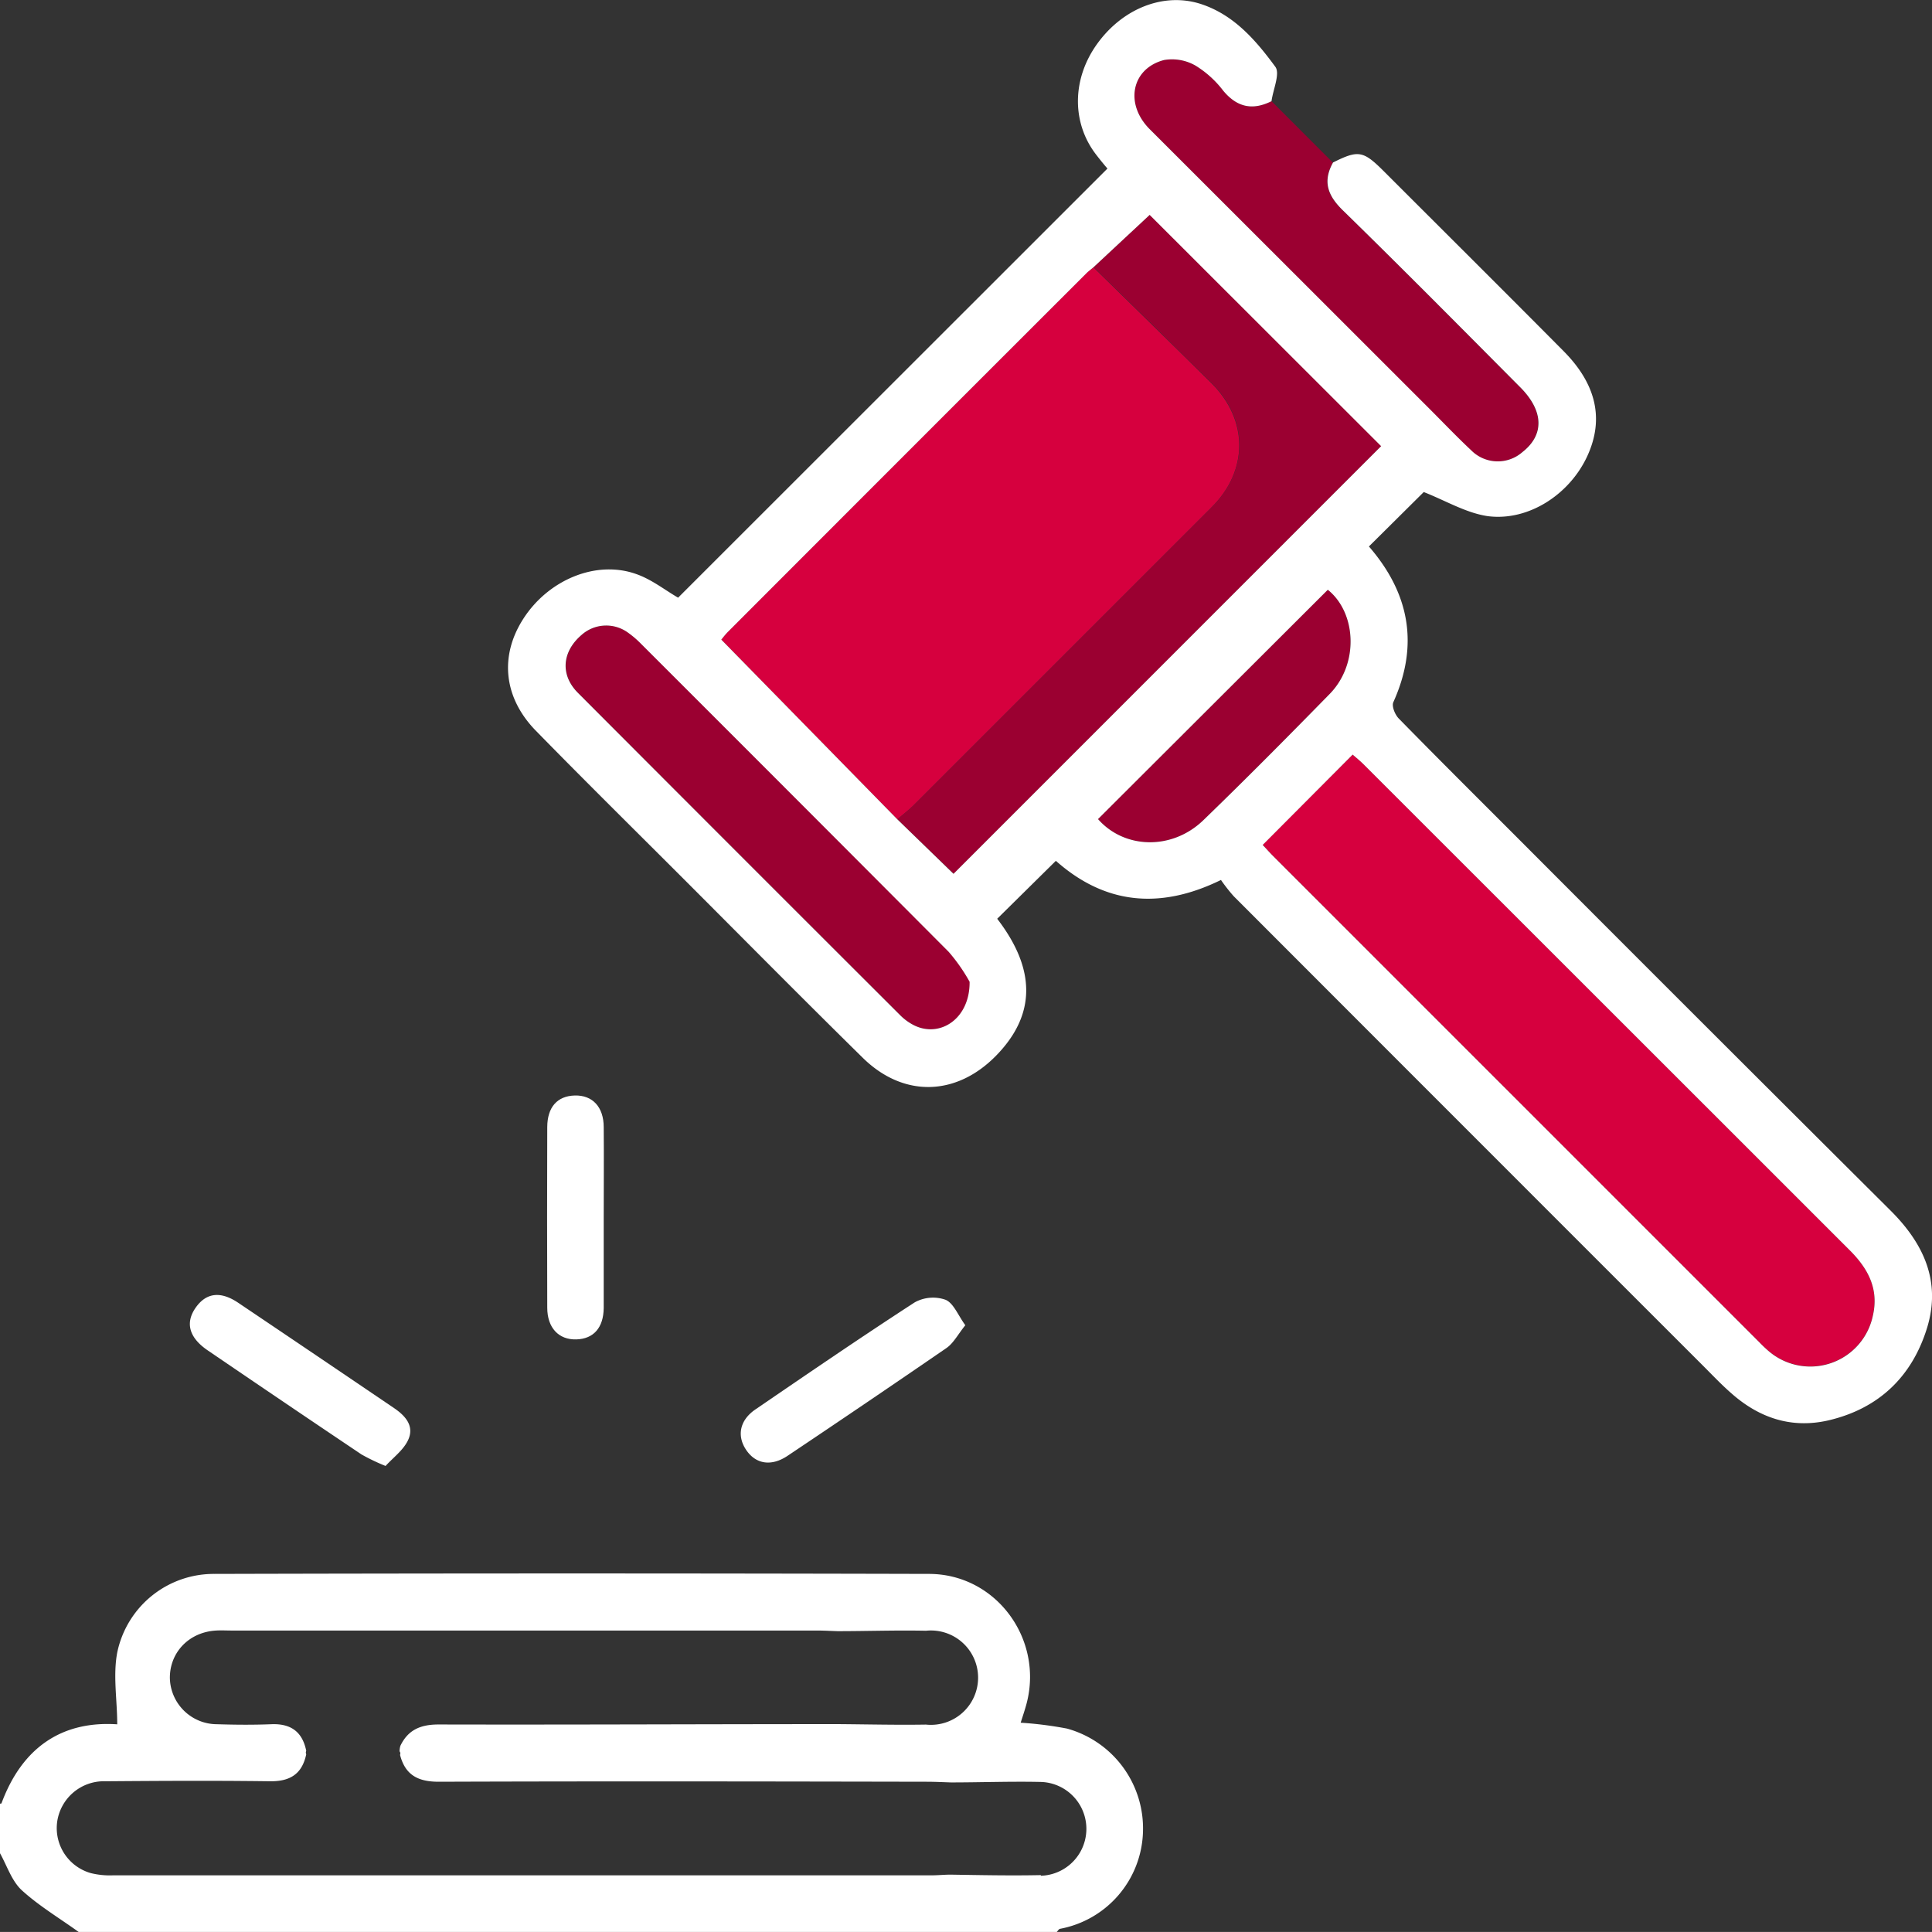
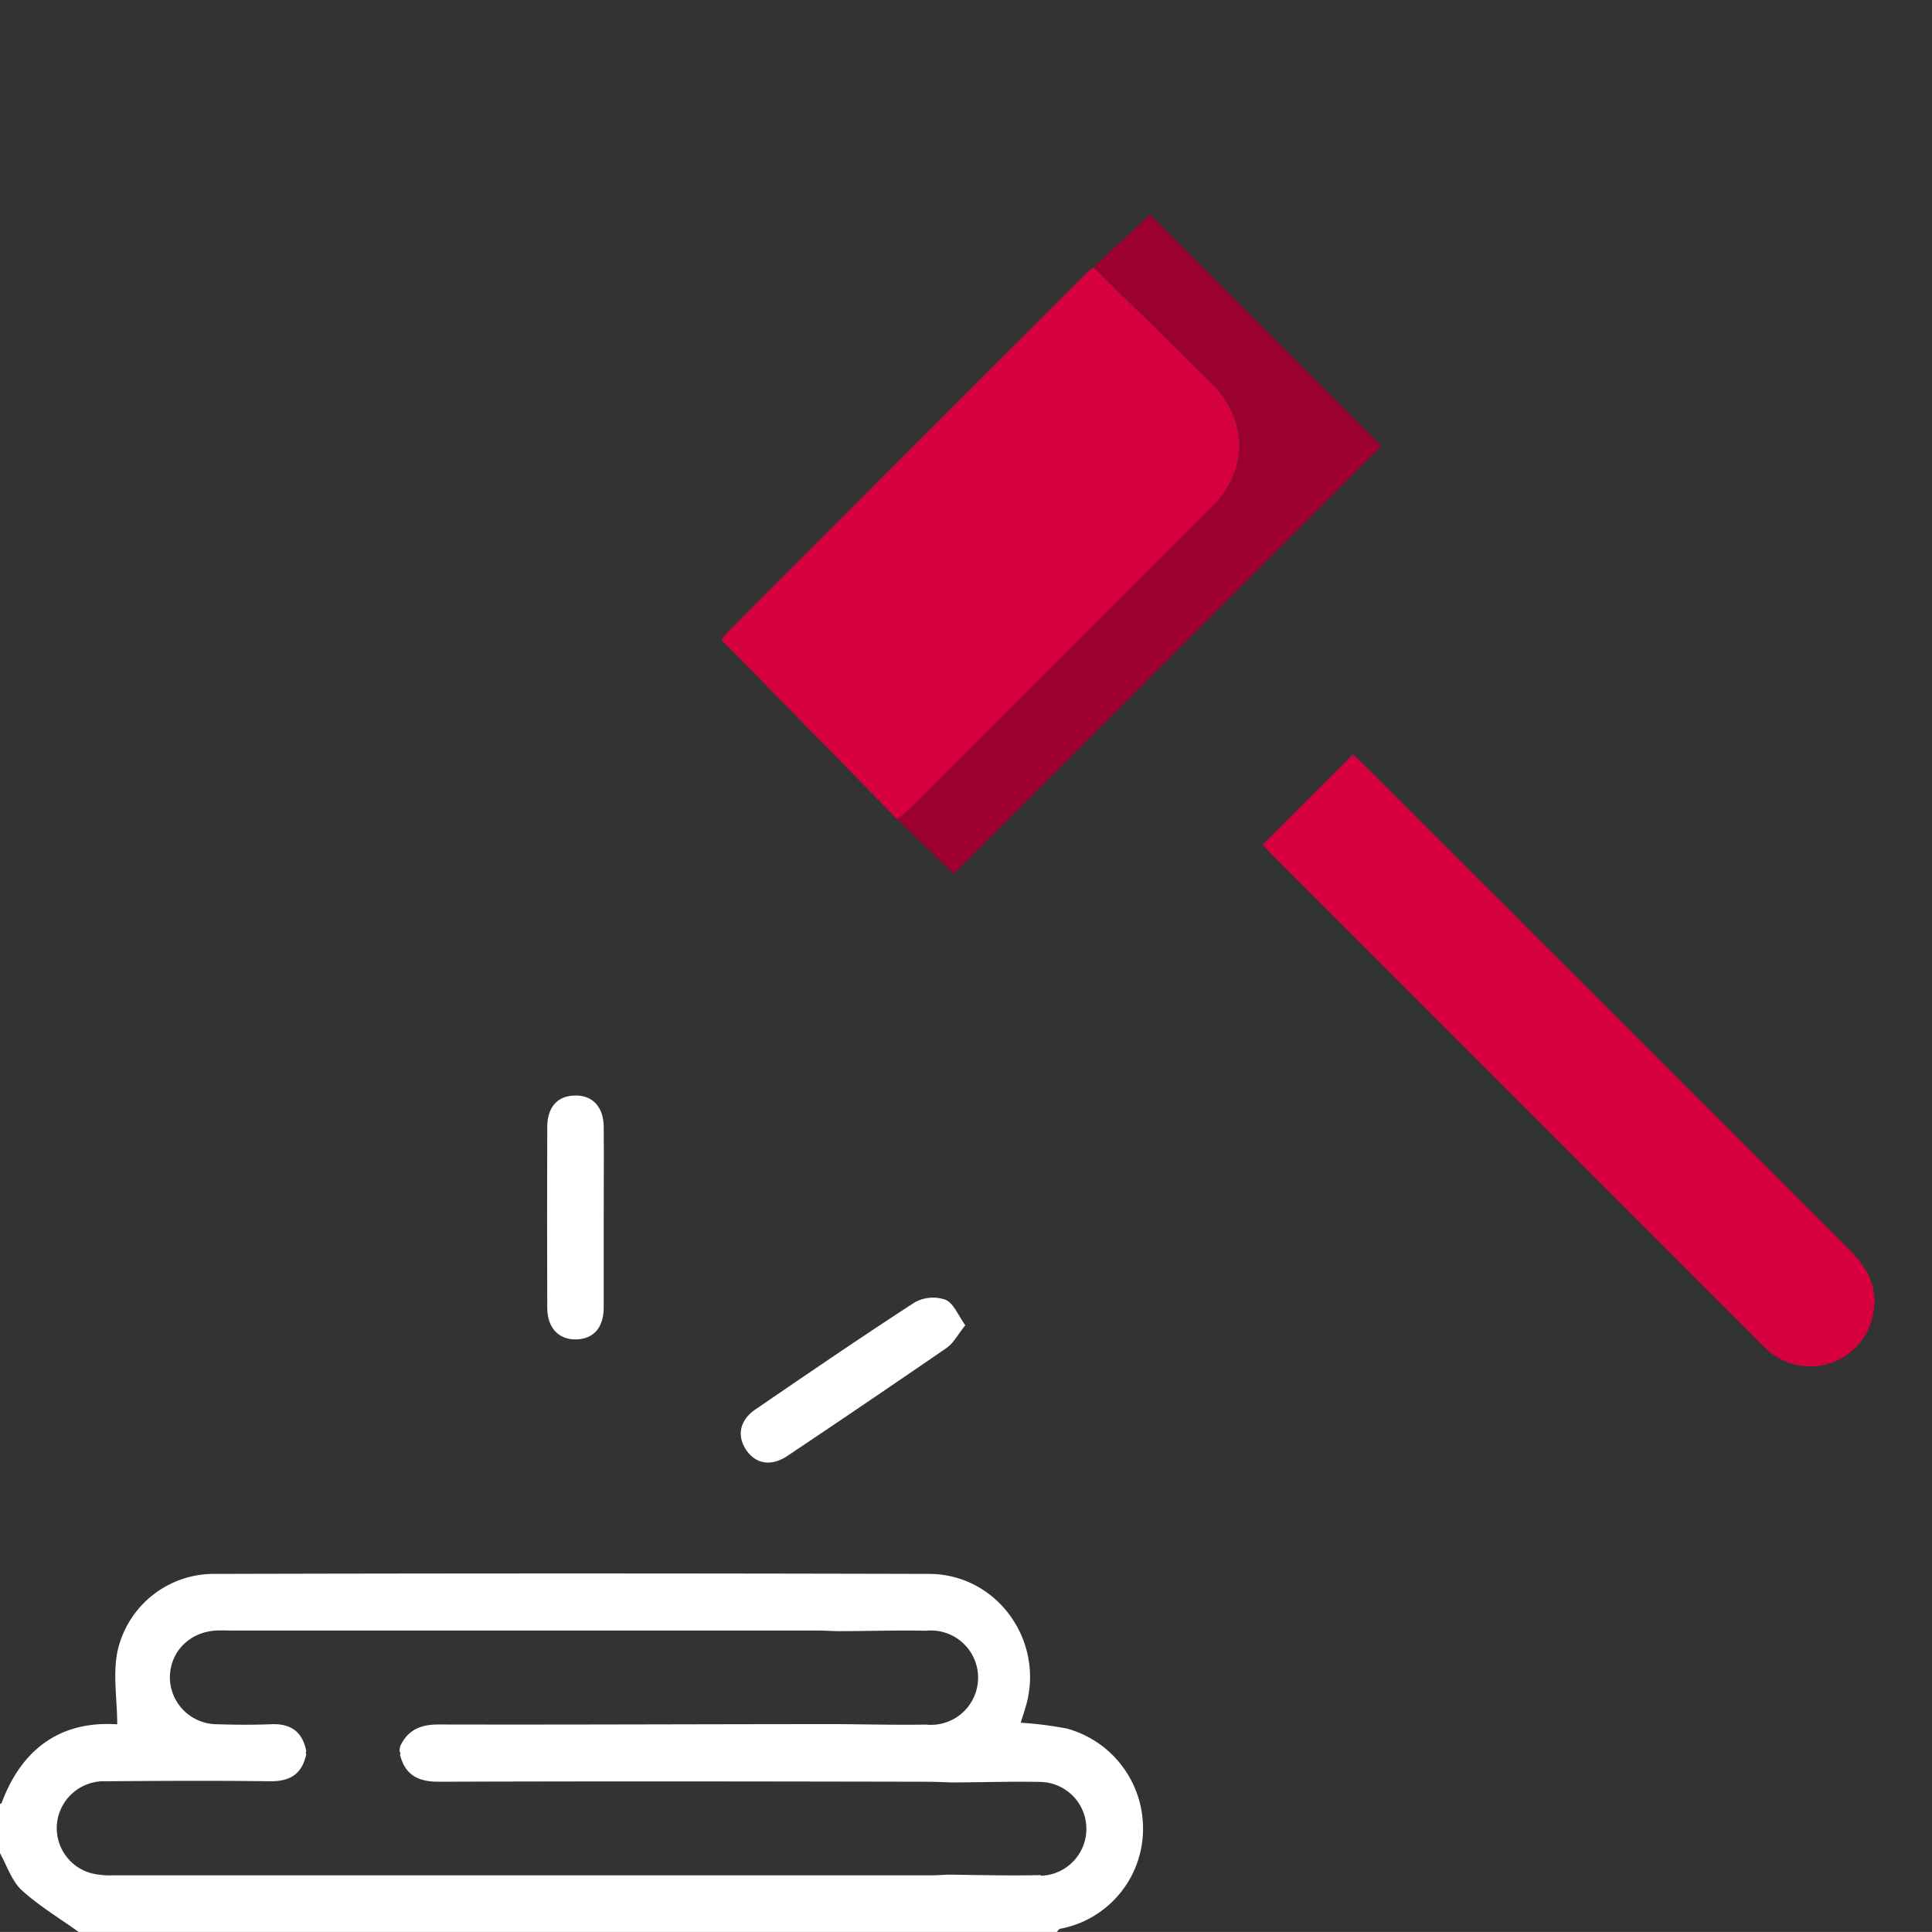
<svg xmlns="http://www.w3.org/2000/svg" id="Слой_1" data-name="Слой 1" viewBox="0 0 368.5 368.49">
  <rect x="0" y="0" width="368.5" height="368.49" fill="#333333" stroke="none" />
  <defs>
    <style>.cls-1{fill:#9b0031;}.cls-2{fill:#d6003e;}.cls-3{fill:#fff;}</style>
  </defs>
-   <path class="cls-1" d="M254.22,31c-2,3.6-1.05,6.28,1.87,9.13,11.4,11.13,22.61,22.46,33.85,33.76,4.5,4.53,4.58,9.07.41,12.34a7.13,7.13,0,0,1-9.79-.34c-2.71-2.54-5.27-5.23-7.9-7.86Q246,51.33,219.29,24.64c-4.81-4.82-3.49-11.56,2.73-13.19a9,9,0,0,1,6,1.06,19.41,19.41,0,0,1,5.29,4.79c2.64,3.18,5.61,3.8,9.21,2Z" />
  <path class="cls-2" d="M171.15,156.27,137.58,122c.21-.25.69-.9,1.25-1.47Q173,86.31,207.19,52.15c.42-.42.9-.77,1.36-1.16,7.52,7.38,15.07,14.73,22.56,22.15,7,7,7,16.62,0,23.6q-28.47,28.5-57,57C173.2,154.63,172.15,155.42,171.15,156.27Z" />
  <path class="cls-2" d="M240.84,161.11,258,143.93c.6.53,1.41,1.18,2.14,1.91q46.32,46.29,92.62,92.58c3.53,3.52,5.65,7.42,4.44,12.55a12.19,12.19,0,0,1-19.81,6.75,24.94,24.94,0,0,1-1.83-1.73l-92.86-92.86C242,162.45,241.41,161.73,240.84,161.11Z" />
  <path class="cls-1" d="M171.15,156.27c1-.85,2-1.64,3-2.56q28.5-28.47,57-57c7-7,7-16.65,0-23.6-7.49-7.42-15-14.77-22.56-22.15l10.73-10,44.15,44.11-81.56,81.59Z" />
-   <path class="cls-1" d="M185,187.28c0,7.09-5.71,10.73-10.62,8.28a10.28,10.28,0,0,1-2.6-1.88q-30.8-30.74-61.51-61.53c-3.43-3.44-3-7.85.64-11a7.06,7.06,0,0,1,8.93-.47,18.11,18.11,0,0,1,2.45,2.1q29.37,29.34,58.69,58.76A33.61,33.61,0,0,1,185,187.28Z" />
-   <path class="cls-1" d="M209.43,156.23l43.83-43.74c5.44,4.36,6,14.09.37,19.86-8,8.13-16,16.21-24.14,24.12C223.53,162.23,214.42,161.92,209.43,156.23Z" />
  <path class="cls-3" d="M203.51,329.7a71.46,71.46,0,0,0-8.83-1.12c.39-1.25.82-2.48,1.15-3.75,3.17-12.3-5.89-24.6-18.61-24.63q-68.13-.18-136.25,0a18.8,18.8,0,0,0-18.61,15c-.83,4.37,0,9.05,0,13.69-10.55-.7-18.13,4.42-22.07,15.05,0,.07-.21.07-.33.1v9.36c1.36,2.42,2.26,5.35,4.2,7.14,3.29,3,7.24,5.35,10.91,8H201.52c.22-.22.42-.6.67-.65A19.38,19.38,0,0,0,218,349.56,19.75,19.75,0,0,0,203.51,329.7Zm-5,27.95c-5.73.12-11.46,0-17.19-.09-1.2,0-2.4.13-3.59.13q-78.07,0-156.15,0a15.05,15.05,0,0,1-4.25-.42,8.93,8.93,0,0,1-6.45-9.6,9,9,0,0,1,9.23-7.92c10.43-.08,20.87-.14,31.3,0,3.86.06,6.19-1.32,7-5.15a.74.74,0,0,1,0-.65c-.73-3.64-2.94-5.23-6.64-5.08-3.47.14-6.95.11-10.42,0A9,9,0,0,1,32.4,320c0-4.88,3.69-8.71,8.82-9,1-.06,1.92,0,2.87,0H155.81c1.31,0,2.63.08,3.94.12,5.62,0,11.25-.2,16.86-.08a9,9,0,1,1,0,17.9c-5.62.09-11.24-.05-16.86-.09-25.37,0-50.74.13-76.11.07-3.39,0-5.8,1-7.27,4.06a4,4,0,0,0-.16,1.06.63.63,0,0,1,.09.67c1,3.89,3.48,5.14,7.41,5.13,31-.11,62-.06,93,0,1.55,0,3.1.08,4.66.13,5.73,0,11.46-.22,17.19-.09a8.95,8.95,0,0,1,0,17.89Z" />
-   <path class="cls-3" d="M288.85,159.22c-7.38-7.38-14.78-14.74-22.07-22.19-.72-.74-1.39-2.39-1-3.15,5-11.11,2.88-20.94-4.68-29.65l10.46-10.38c4.18,1.64,8.08,4,12.23,4.6,7.8,1,15.66-4.2,19-11.54,3.16-6.94,1.73-13.59-4.53-19.91-11.4-11.49-22.88-22.9-34.33-34.35-3.93-3.92-4.84-4.07-9.67-1.66-2,3.6-1.05,6.28,1.87,9.13,11.4,11.13,22.61,22.46,33.85,33.76,4.5,4.53,4.58,9.07.41,12.34a7.13,7.13,0,0,1-9.79-.34c-2.71-2.54-5.27-5.23-7.9-7.86Q246,51.33,219.29,24.64c-4.81-4.82-3.49-11.56,2.73-13.19a9,9,0,0,1,6,1.06,19.41,19.41,0,0,1,5.29,4.79c2.64,3.18,5.61,3.8,9.21,2,.3-2.24,1.68-5.26.73-6.56-3.67-5-7.81-9.82-14-11.91-7.13-2.42-15.13.72-20.05,7.63-4.76,6.68-4.8,15-.11,21.06.77,1,1.59,2,2.14,2.63L129.34,114c-2.53-1.47-5-3.44-7.88-4.47-7.66-2.8-16.88,1-21.7,8.58-4.5,7.06-3.71,15,2.5,21.32,9.3,9.51,18.78,18.86,28.19,28.27,11.36,11.37,22.66,22.8,34.11,34.06,7.78,7.65,17.88,7.35,25.48-.46s7.53-16.48.16-26.06l11.19-11.05c9.21,8.17,19.65,9.45,31.49,3.65a33.15,33.15,0,0,0,2.43,3.1q44.87,44.92,89.78,89.81c1.69,1.7,3.35,3.44,5.14,5,5.35,4.75,11.58,6.8,18.62,5.14,9.53-2.26,15.84-8.34,18.7-17.59,2.73-8.86-.63-16.11-6.95-22.4Q324.67,195.13,288.85,159.22ZM174.34,195.56a10.28,10.28,0,0,1-2.6-1.88q-30.8-30.74-61.51-61.53c-3.43-3.44-3-7.85.64-11a7.06,7.06,0,0,1,8.93-.47,18.11,18.11,0,0,1,2.45,2.1q29.37,29.34,58.69,58.76a33.61,33.61,0,0,1,4,5.72C185,194.37,179.25,198,174.34,195.56Zm7.53-28.89-10.72-10.4L137.58,122c.21-.25.69-.9,1.25-1.47Q173,86.31,207.19,52.15c.42-.42.9-.77,1.36-1.16l10.73-10,44.15,44.11Zm47.62-10.2c-6,5.76-15.07,5.45-20.06-.24l43.83-43.74c5.44,4.36,6,14.09.37,19.86C245.67,140.48,237.67,148.56,229.49,156.47ZM357.21,251a12.19,12.19,0,0,1-19.81,6.75,24.94,24.94,0,0,1-1.83-1.73l-92.86-92.86c-.67-.68-1.3-1.4-1.87-2L258,143.93c.6.53,1.41,1.18,2.14,1.91q46.32,46.29,92.62,92.58C356.3,241.94,358.42,245.84,357.21,251Z" />
-   <path class="cls-3" d="M39.57,257.53q14.66,10,29.39,19.89a38.93,38.93,0,0,0,4.58,2.19c1.46-1.6,3.3-2.95,4.22-4.78,1.39-2.74-.37-4.75-2.62-6.27Q60.31,258.5,45.43,248.48c-3.39-2.28-6.12-1.9-8.11.94S36,255.08,39.57,257.53Z" />
  <path class="cls-3" d="M150.21,277.68q15.22-10.19,30.31-20.56c1.36-.94,2.2-2.62,3.6-4.35-1.4-1.92-2.24-4.22-3.78-4.86a7.23,7.23,0,0,0-5.86.49c-10.24,6.64-20.32,13.54-30.4,20.43-3,2.05-3.58,5.05-1.74,7.75S147.13,279.74,150.21,277.68Z" />
  <path class="cls-3" d="M115.15,215c0-3.88-2.15-6.14-5.52-6.05s-5.23,2.26-5.25,6q-.06,17.24,0,34.47c0,3.85,2.19,6.14,5.53,6.05s5.2-2.26,5.24-6c0-5.74,0-11.49,0-17.23S115.2,220.71,115.15,215Z" />
</svg>